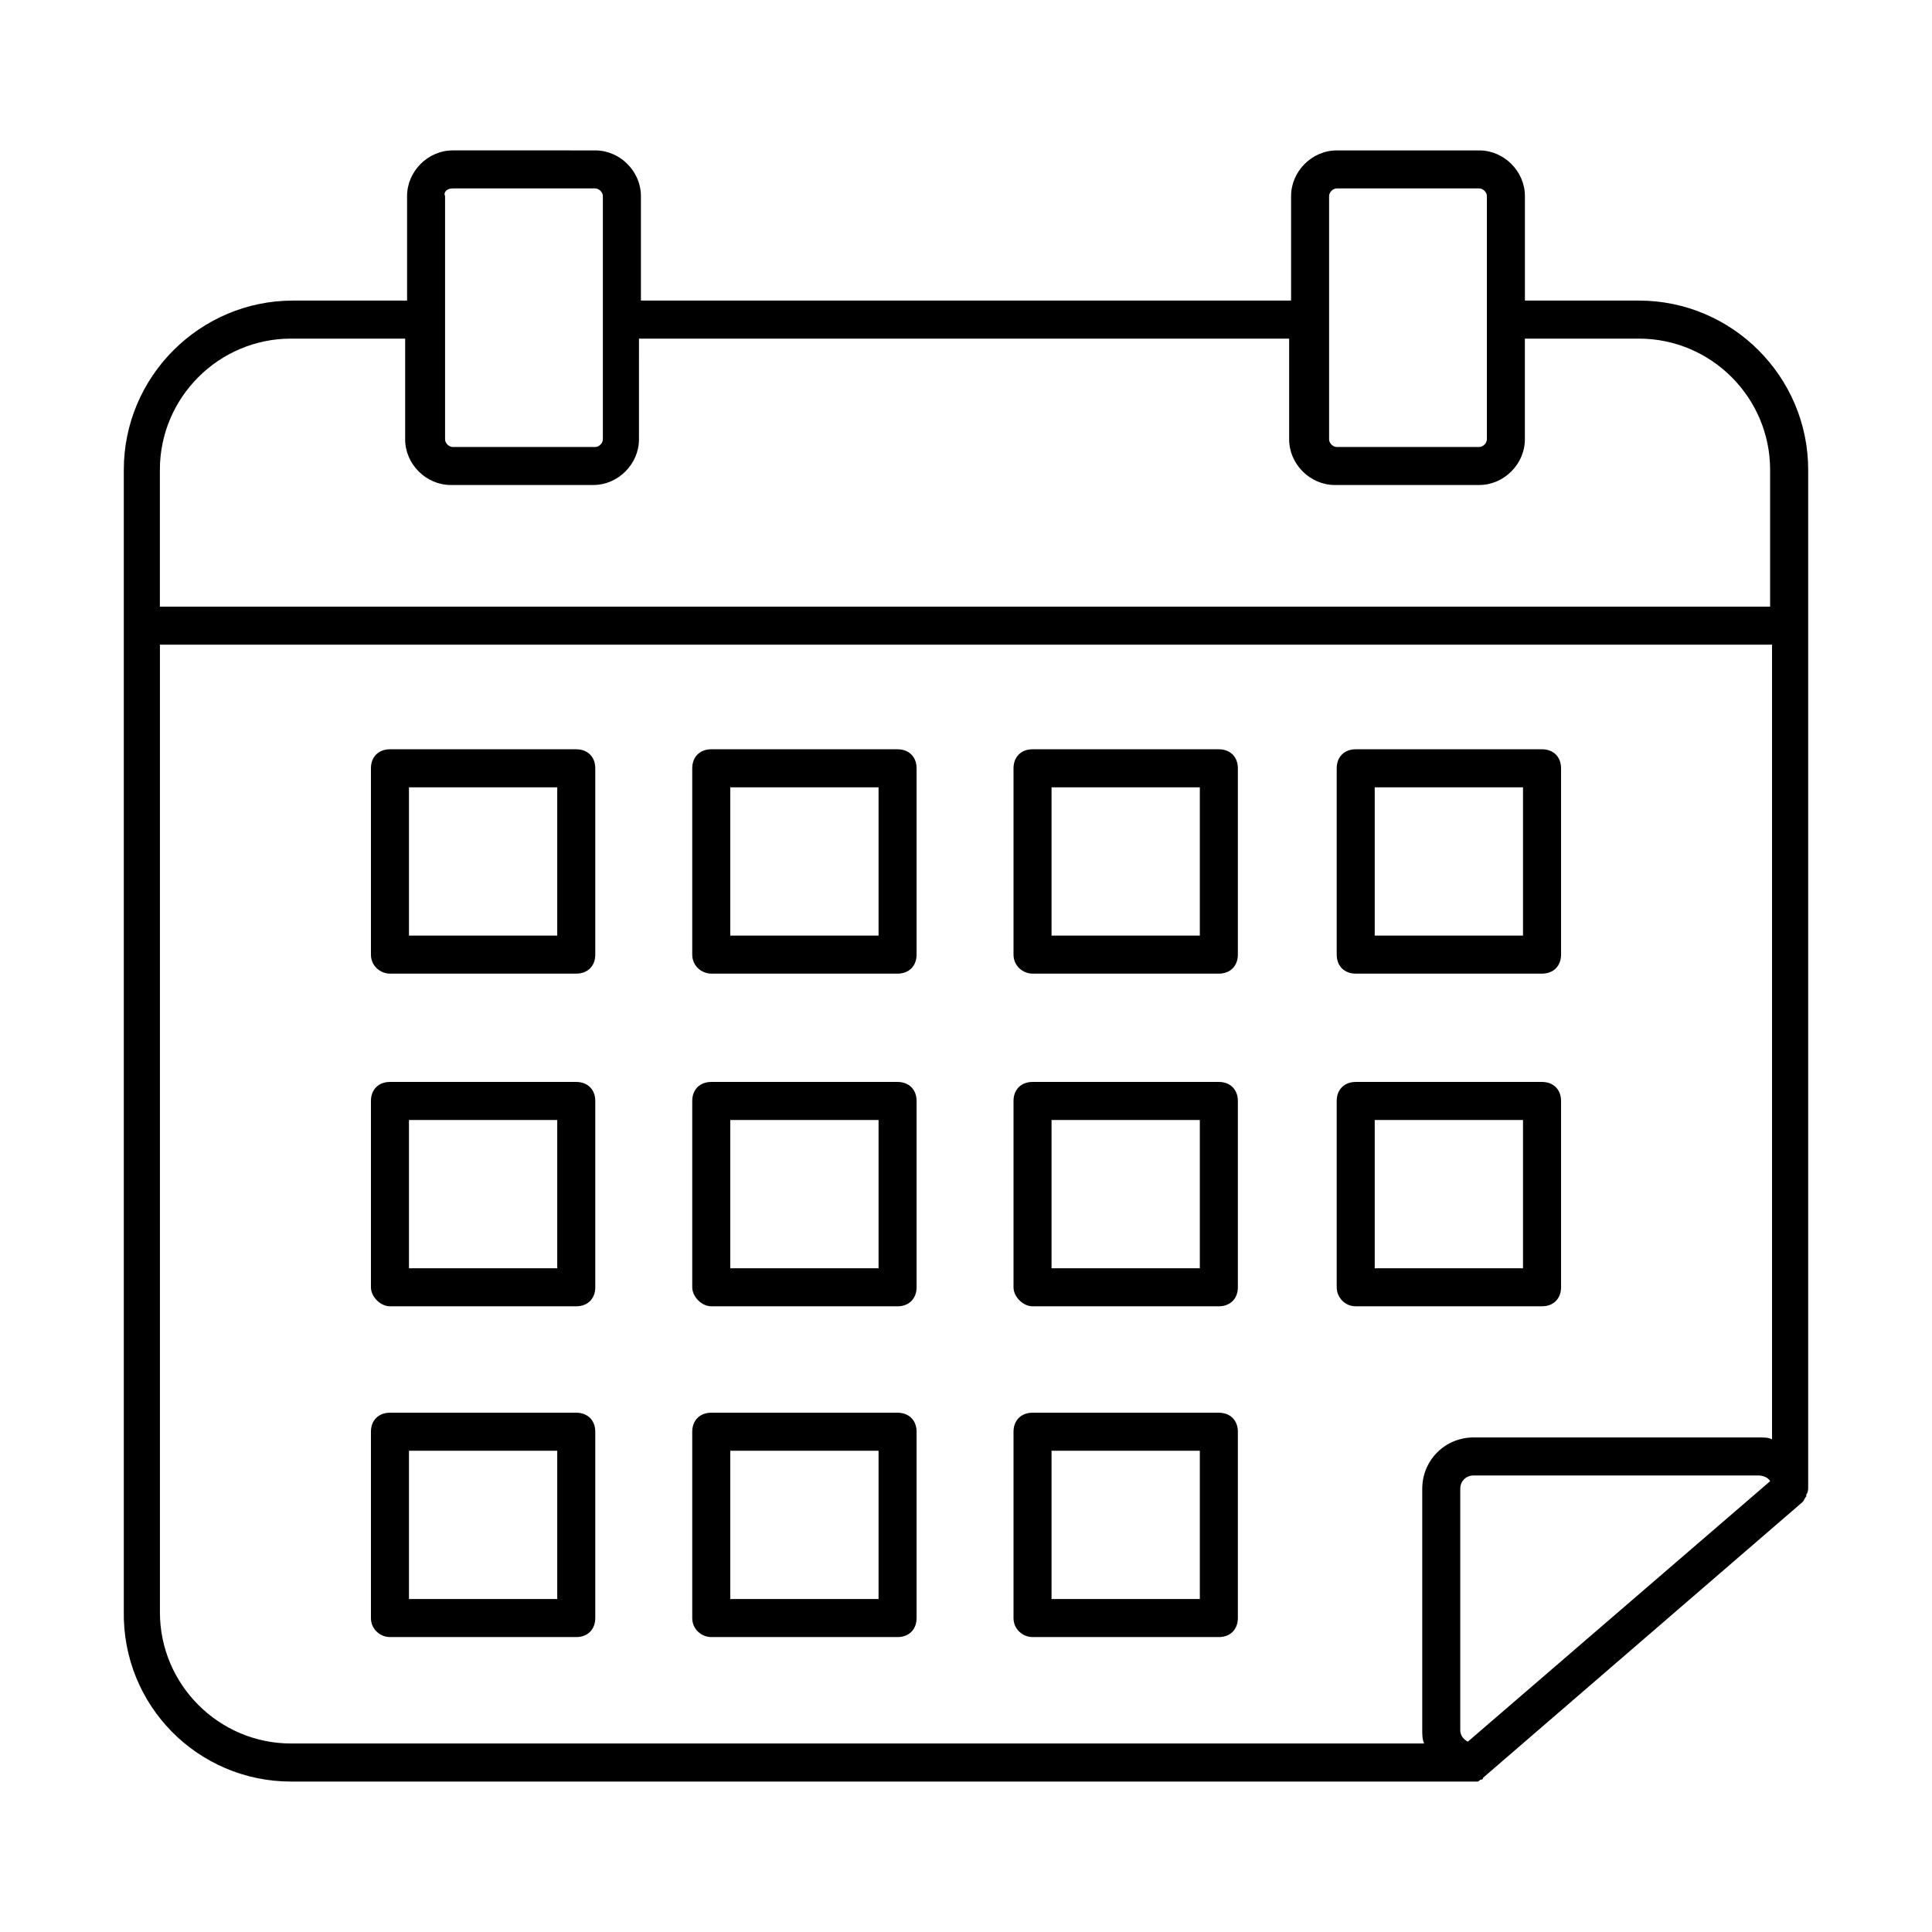
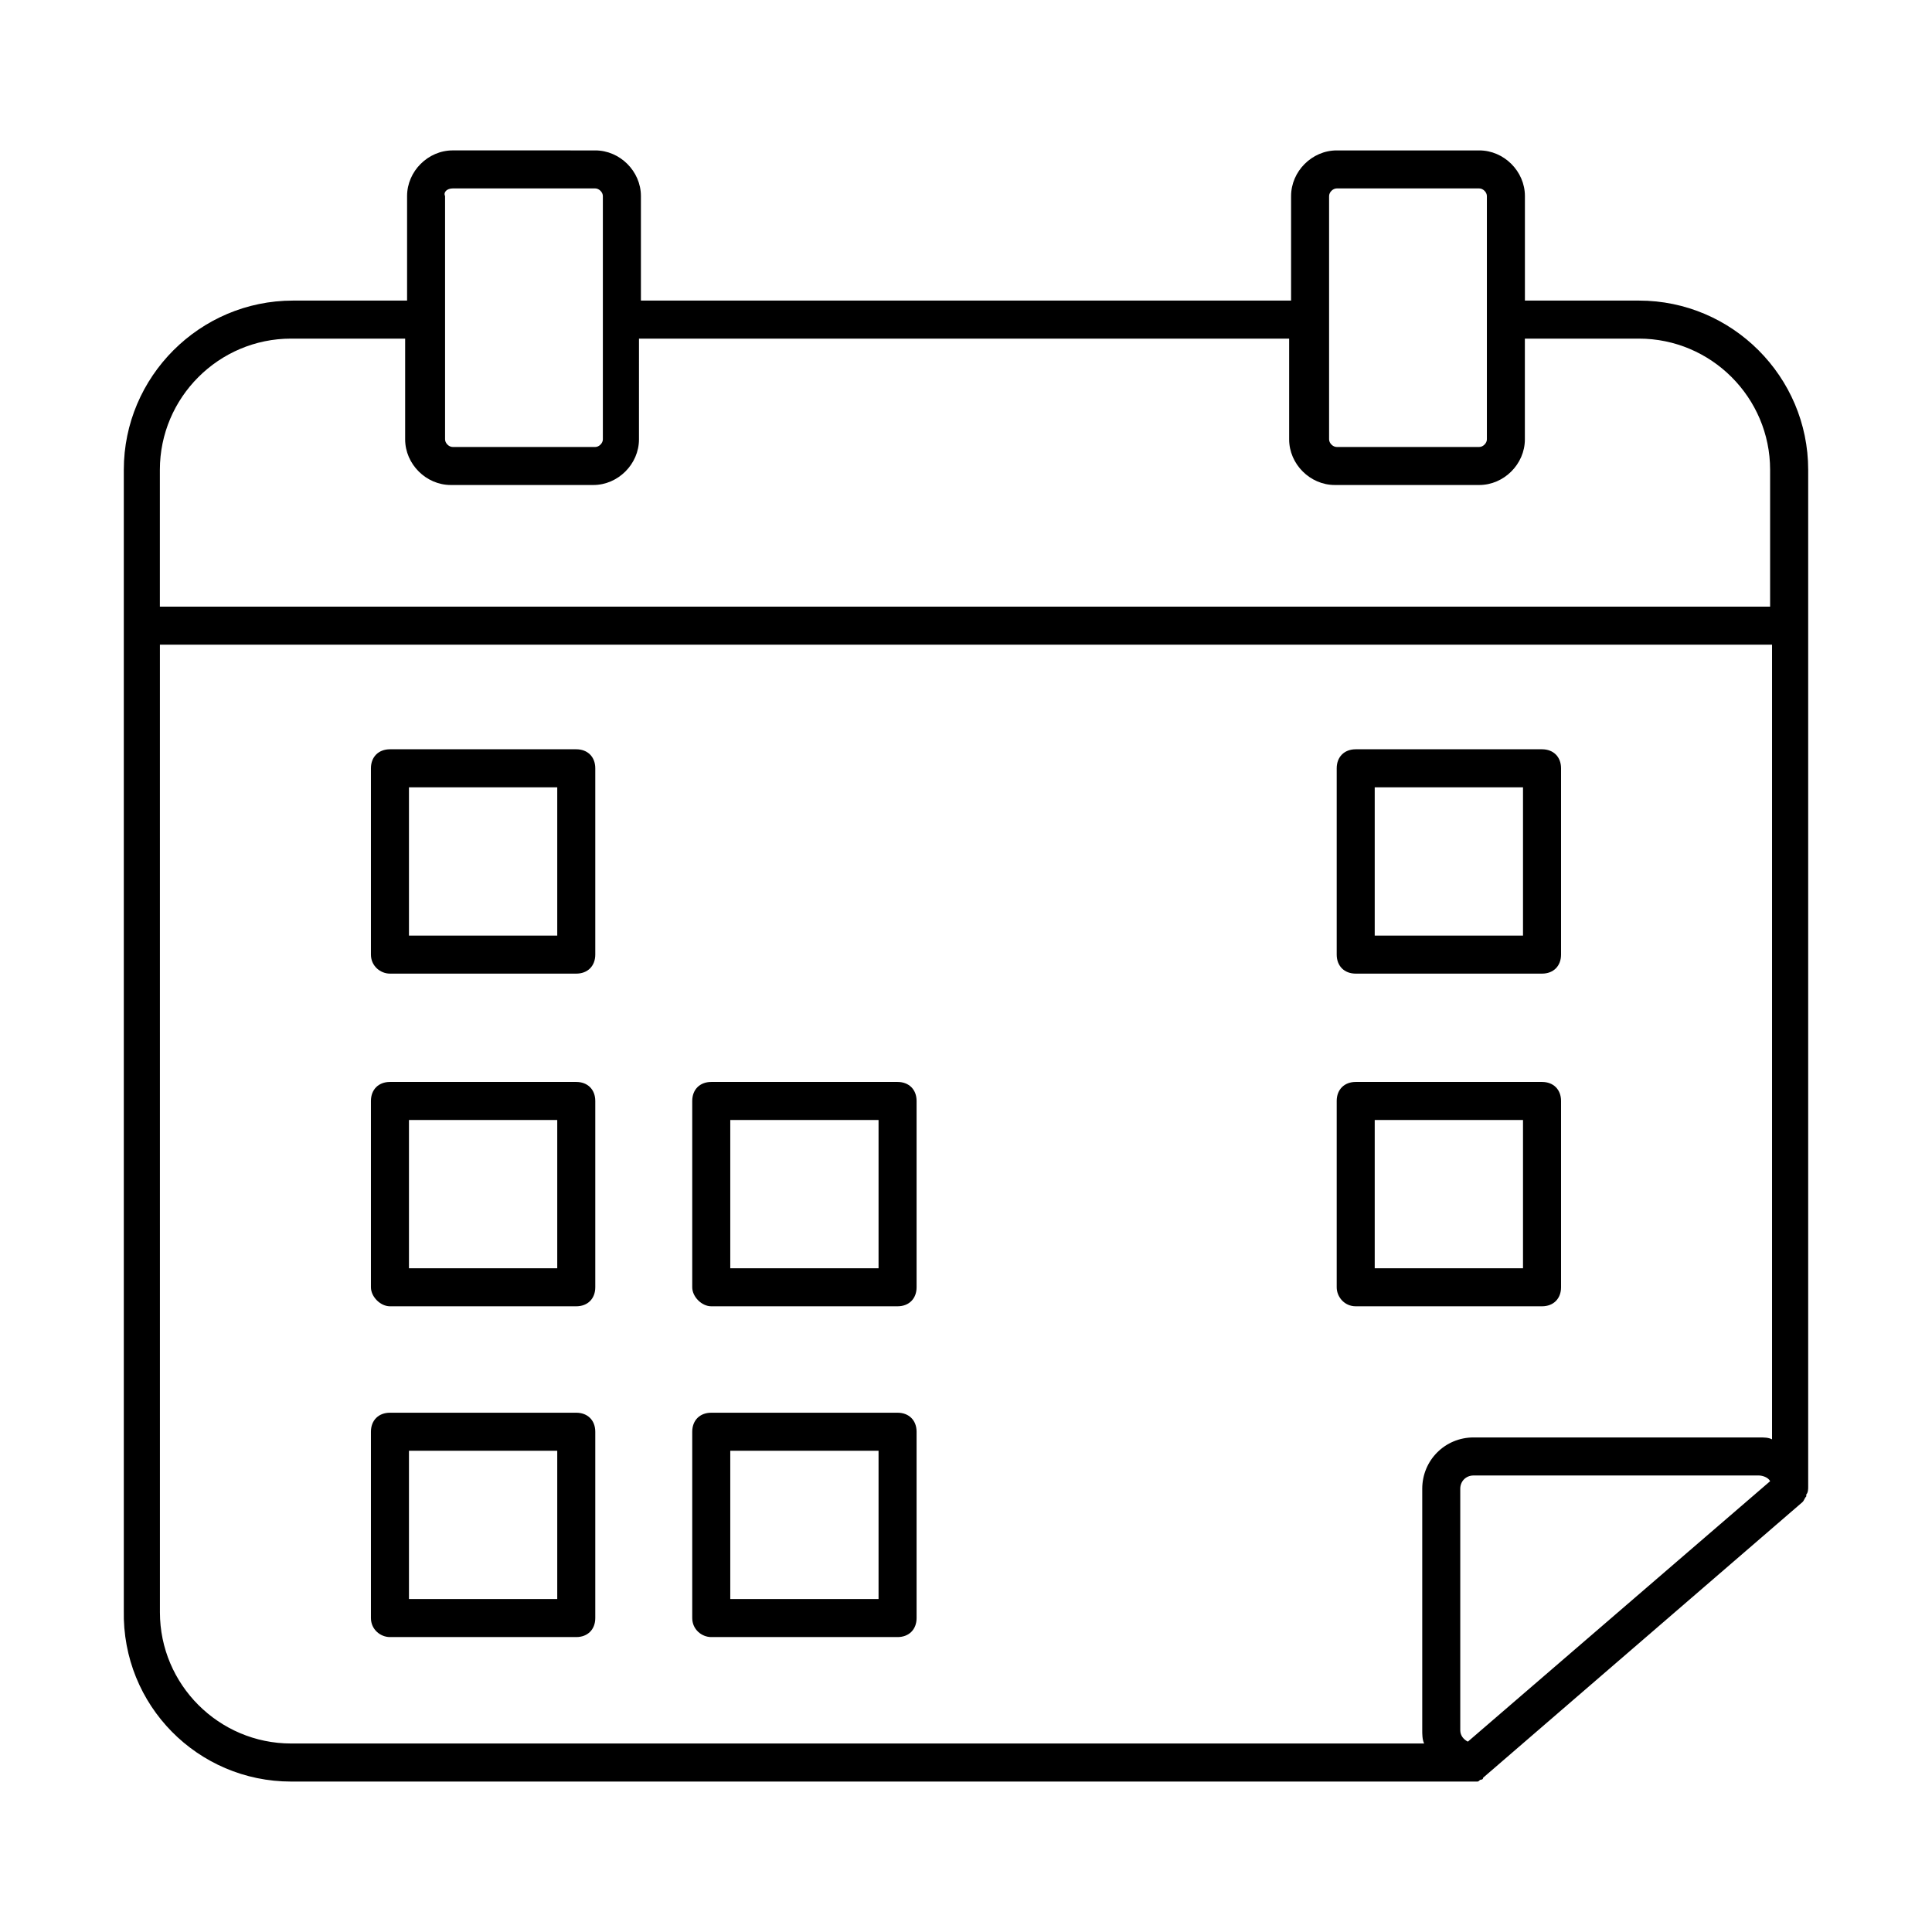
<svg xmlns="http://www.w3.org/2000/svg" fill="#000000" width="800px" height="800px" version="1.1" viewBox="144 144 512 512">
  <g>
    <path d="m221.14 616.13h312.87 1.008 0.504c0.504 0 0.504-0.504 1.008-0.504 0 0 0.504 0 0.504-0.504l84.641-73.051c0.504-0.504 0.504-1.008 1.008-1.512v-0.504c0.504-0.504 0.504-1.512 0.504-2.016v-269.54c0-24.688-20.152-44.84-44.84-44.84h-30.23v-27.707c0-6.551-5.543-12.09-12.09-12.09h-37.785c-6.551 0-12.09 5.543-12.09 12.09l-0.004 27.707h-172.3v-27.707c0-6.551-5.543-12.09-12.09-12.09l-37.789-0.004c-6.551 0-12.09 5.543-12.09 12.09v27.711h-30.23c-24.688 0-44.84 20.152-44.84 44.84v302.29c-0.5 25.191 19.652 45.344 44.336 45.344zm311.86-10.578c-1.008-0.504-2.016-1.512-2.016-3.023v-63.984c0-2.016 1.512-3.527 3.527-3.527h75.57c1.008 0 2.519 0.504 3.023 1.512zm-36.777-409.6c0-1.008 1.008-2.016 2.016-2.016h37.785c1.008 0 2.016 1.008 2.016 2.016v64.484c0 1.008-1.008 2.016-2.016 2.016h-37.785c-1.008 0-2.016-1.008-2.016-2.016zm-232.26-2.016h37.785c1.008 0 2.016 1.008 2.016 2.016v64.488c0 1.008-1.008 2.016-2.016 2.016l-37.785-0.004c-1.008 0-2.016-1.008-2.016-2.016v-64.484c-0.504-1.008 0.504-2.016 2.016-2.016zm-42.824 39.801h30.23v26.703c0 6.551 5.543 12.09 12.09 12.09h37.785c6.551 0 12.09-5.543 12.09-12.09l0.004-26.703h172.3v26.703c0 6.551 5.543 12.09 12.09 12.09h38.289c6.551 0 12.09-5.543 12.09-12.09v-26.703h30.23c19.145 0 34.762 15.617 34.762 34.762v36.273h-426.73v-36.273c0-19.145 15.617-34.762 34.762-34.762zm-34.762 81.113h427.23v210.59c-1.008-0.504-2.016-0.504-3.527-0.504h-75.57c-7.559 0-13.602 6.047-13.602 13.602v63.984c0 1.008 0 2.519 0.504 3.527l-300.27-0.004c-19.145 0-34.762-15.617-34.762-34.762z" />
    <path d="m247.34 490.18h49.375c3.023 0 5.039-2.016 5.039-5.039v-49.375c0-3.023-2.016-5.039-5.039-5.039h-49.375c-3.023 0-5.039 2.016-5.039 5.039v49.375c0 2.519 2.519 5.039 5.039 5.039zm5.039-49.371h39.297v39.297h-39.297z" />
    <path d="m247.34 402.02h49.375c3.023 0 5.039-2.016 5.039-5.039v-49.375c0-3.023-2.016-5.039-5.039-5.039h-49.375c-3.023 0-5.039 2.016-5.039 5.039v49.375c0 3.023 2.519 5.039 5.039 5.039zm5.039-49.375h39.297v39.297h-39.297z" />
    <path d="m247.34 577.84h49.375c3.023 0 5.039-2.016 5.039-5.039v-49.375c0-3.023-2.016-5.039-5.039-5.039h-49.375c-3.023 0-5.039 2.016-5.039 5.039v49.375c0 3.023 2.519 5.039 5.039 5.039zm5.039-49.375h39.297v39.297h-39.297z" />
    <path d="m332.49 490.18h49.375c3.023 0 5.039-2.016 5.039-5.039v-49.375c0-3.023-2.016-5.039-5.039-5.039h-49.375c-3.023 0-5.039 2.016-5.039 5.039v49.375c0 2.519 2.519 5.039 5.039 5.039zm5.039-49.371h39.297v39.297h-39.297z" />
-     <path d="m332.49 402.02h49.375c3.023 0 5.039-2.016 5.039-5.039v-49.375c0-3.023-2.016-5.039-5.039-5.039h-49.375c-3.023 0-5.039 2.016-5.039 5.039v49.375c0 3.023 2.519 5.039 5.039 5.039zm5.039-49.375h39.297v39.297h-39.297z" />
    <path d="m332.49 577.84h49.375c3.023 0 5.039-2.016 5.039-5.039v-49.375c0-3.023-2.016-5.039-5.039-5.039h-49.375c-3.023 0-5.039 2.016-5.039 5.039v49.375c0 3.023 2.519 5.039 5.039 5.039zm5.039-49.375h39.297v39.297h-39.297z" />
-     <path d="m417.63 490.18h49.375c3.023 0 5.039-2.016 5.039-5.039v-49.375c0-3.023-2.016-5.039-5.039-5.039h-49.375c-3.023 0-5.039 2.016-5.039 5.039v49.375c0 2.519 2.519 5.039 5.039 5.039zm5.039-49.371h39.297v39.297h-39.297z" />
-     <path d="m417.63 402.02h49.375c3.023 0 5.039-2.016 5.039-5.039v-49.375c0-3.023-2.016-5.039-5.039-5.039h-49.375c-3.023 0-5.039 2.016-5.039 5.039v49.375c0 3.023 2.519 5.039 5.039 5.039zm5.039-49.375h39.297v39.297h-39.297z" />
-     <path d="m417.63 577.84h49.375c3.023 0 5.039-2.016 5.039-5.039v-49.375c0-3.023-2.016-5.039-5.039-5.039h-49.375c-3.023 0-5.039 2.016-5.039 5.039v49.375c0 3.023 2.519 5.039 5.039 5.039zm5.039-49.375h39.297v39.297h-39.297z" />
    <path d="m503.28 490.18h49.375c3.023 0 5.039-2.016 5.039-5.039v-49.375c0-3.023-2.016-5.039-5.039-5.039h-49.375c-3.023 0-5.039 2.016-5.039 5.039v49.375c0 2.519 2.016 5.039 5.039 5.039zm5.035-49.371h39.297v39.297h-39.297z" />
    <path d="m503.28 402.02h49.375c3.023 0 5.039-2.016 5.039-5.039v-49.375c0-3.023-2.016-5.039-5.039-5.039h-49.375c-3.023 0-5.039 2.016-5.039 5.039v49.375c0 3.023 2.016 5.039 5.039 5.039zm5.035-49.375h39.297v39.297h-39.297z" />
  </g>
</svg>